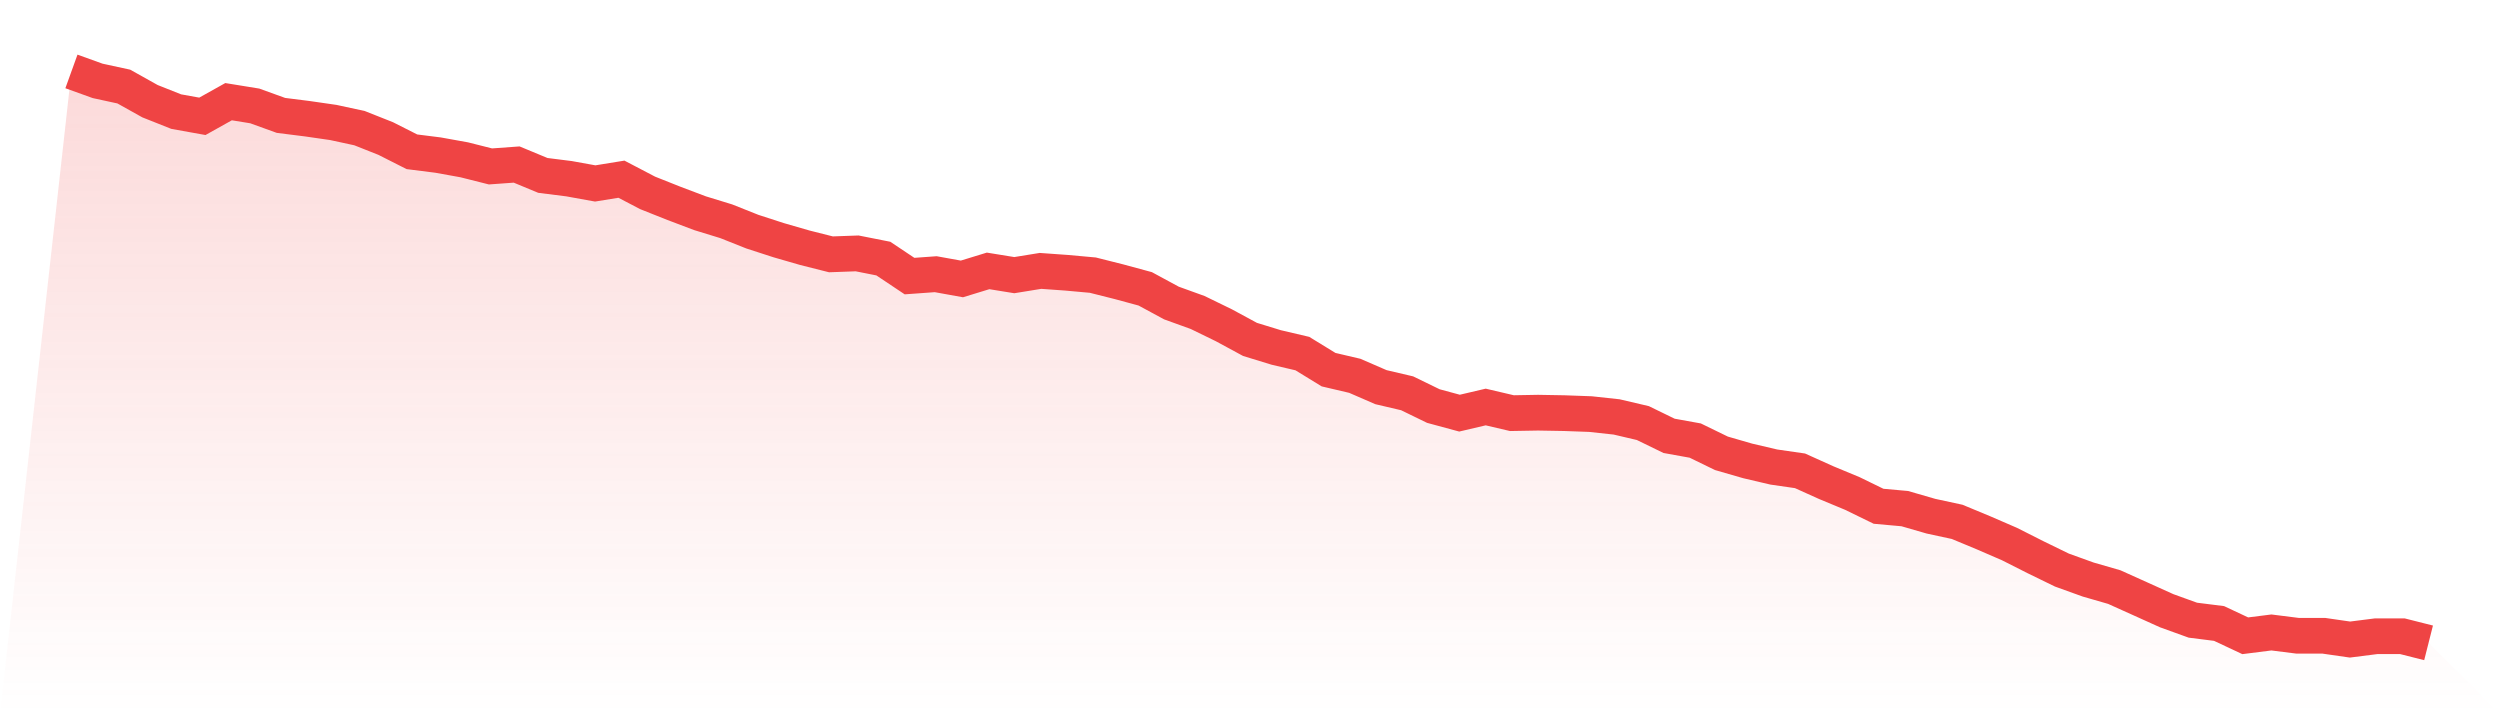
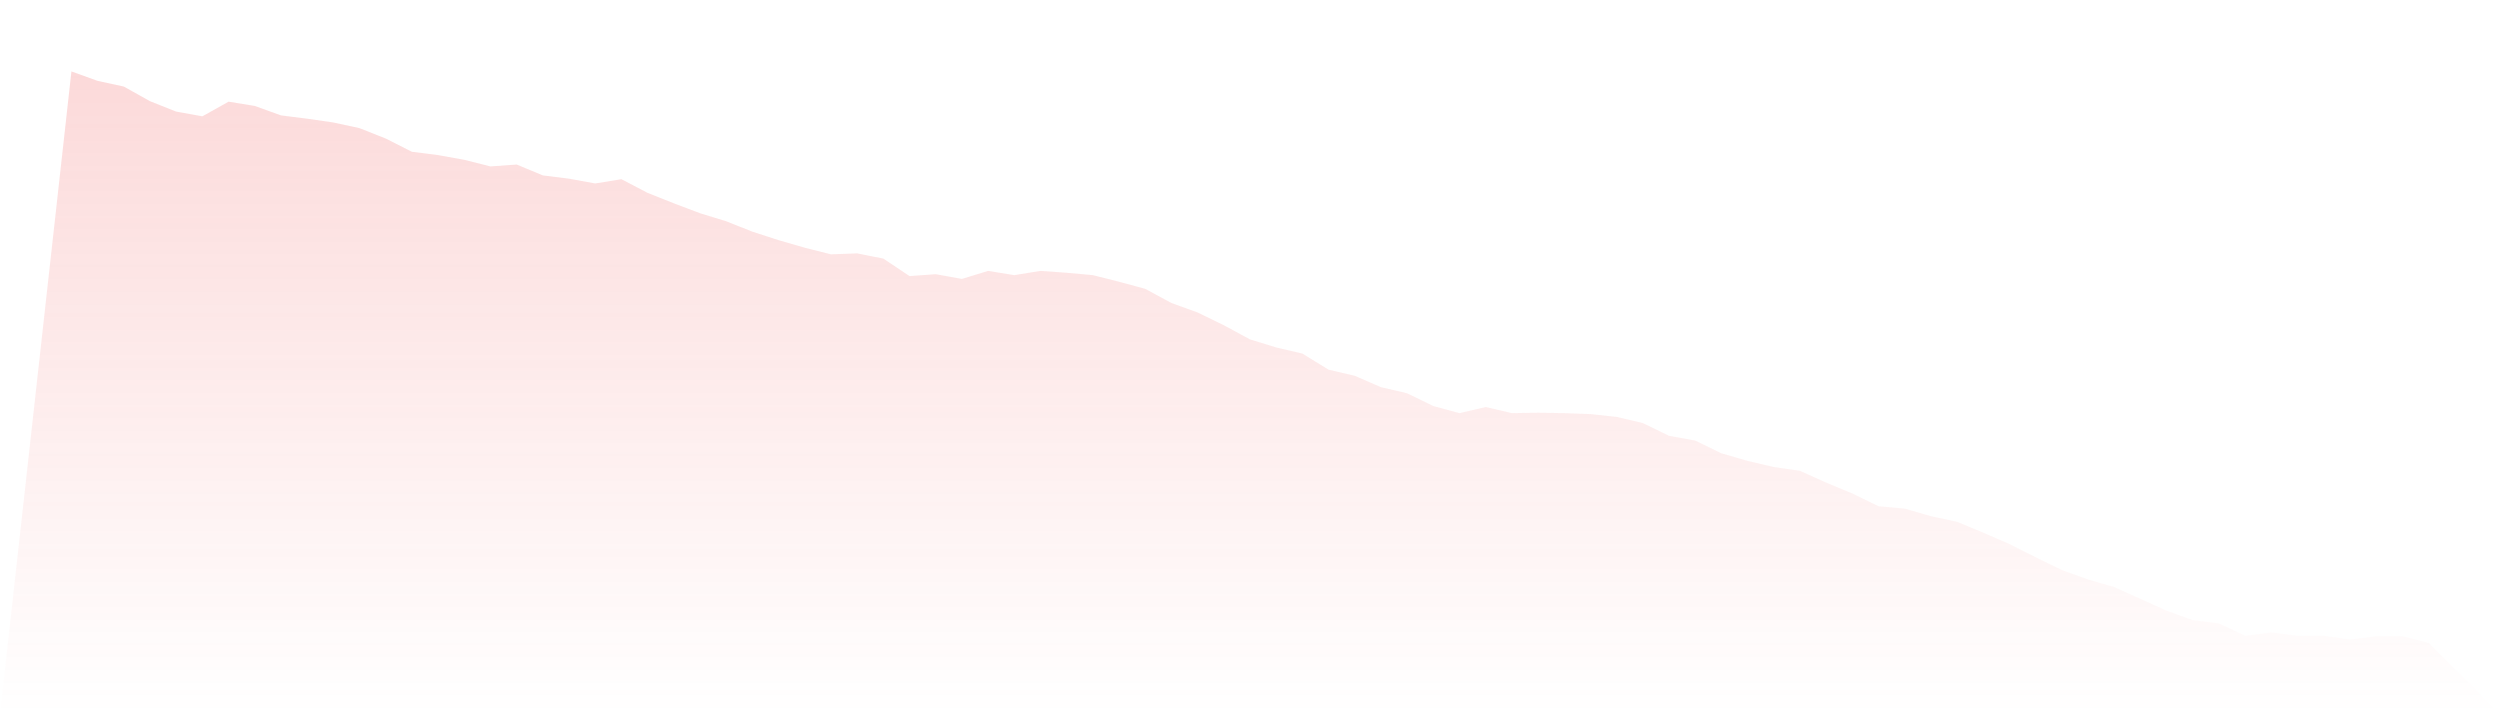
<svg xmlns="http://www.w3.org/2000/svg" viewBox="0 0 140 40">
  <defs>
    <linearGradient id="gradient" x1="0" x2="0" y1="0" y2="1">
      <stop offset="0%" stop-color="#ef4444" stop-opacity="0.2" />
      <stop offset="100%" stop-color="#ef4444" stop-opacity="0" />
    </linearGradient>
  </defs>
  <path d="M4,4 L4,4 L5.467,4.529 L6.933,4.847 L8.4,5.667 L9.867,6.25 L11.333,6.514 L12.8,5.694 L14.267,5.932 L15.733,6.462 L17.2,6.647 L18.667,6.859 L20.133,7.176 L21.6,7.758 L23.067,8.5 L24.533,8.685 L26,8.95 L27.467,9.32 L28.933,9.214 L30.4,9.823 L31.867,10.008 L33.333,10.273 L34.8,10.035 L36.267,10.802 L37.733,11.385 L39.2,11.94 L40.667,12.39 L42.133,12.973 L43.6,13.449 L45.067,13.873 L46.533,14.243 L48,14.19 L49.467,14.481 L50.933,15.461 L52.4,15.355 L53.867,15.62 L55.333,15.17 L56.8,15.408 L58.267,15.17 L59.733,15.275 L61.2,15.408 L62.667,15.778 L64.133,16.175 L65.6,16.969 L67.067,17.499 L68.533,18.213 L70,19.007 L71.467,19.457 L72.933,19.801 L74.4,20.701 L75.867,21.045 L77.333,21.681 L78.8,22.025 L80.267,22.739 L81.733,23.136 L83.2,22.792 L84.667,23.136 L86.133,23.11 L87.6,23.136 L89.067,23.189 L90.533,23.348 L92,23.692 L93.467,24.407 L94.933,24.672 L96.4,25.386 L97.867,25.81 L99.333,26.154 L100.8,26.366 L102.267,27.027 L103.733,27.636 L105.2,28.351 L106.667,28.483 L108.133,28.907 L109.6,29.224 L111.067,29.833 L112.533,30.468 L114,31.209 L115.467,31.924 L116.933,32.453 L118.4,32.877 L119.867,33.538 L121.333,34.2 L122.8,34.73 L124.267,34.915 L125.733,35.603 L127.2,35.418 L128.667,35.603 L130.133,35.603 L131.6,35.815 L133.067,35.629 L134.533,35.629 L136,36 L140,40 L0,40 z" fill="url(#gradient)" />
-   <path d="M4,4 L4,4 L5.467,4.529 L6.933,4.847 L8.4,5.667 L9.867,6.25 L11.333,6.514 L12.8,5.694 L14.267,5.932 L15.733,6.462 L17.2,6.647 L18.667,6.859 L20.133,7.176 L21.6,7.758 L23.067,8.5 L24.533,8.685 L26,8.95 L27.467,9.32 L28.933,9.214 L30.4,9.823 L31.867,10.008 L33.333,10.273 L34.8,10.035 L36.267,10.802 L37.733,11.385 L39.2,11.94 L40.667,12.39 L42.133,12.973 L43.6,13.449 L45.067,13.873 L46.533,14.243 L48,14.19 L49.467,14.481 L50.933,15.461 L52.4,15.355 L53.867,15.62 L55.333,15.17 L56.8,15.408 L58.267,15.17 L59.733,15.275 L61.2,15.408 L62.667,15.778 L64.133,16.175 L65.6,16.969 L67.067,17.499 L68.533,18.213 L70,19.007 L71.467,19.457 L72.933,19.801 L74.4,20.701 L75.867,21.045 L77.333,21.681 L78.8,22.025 L80.267,22.739 L81.733,23.136 L83.2,22.792 L84.667,23.136 L86.133,23.11 L87.6,23.136 L89.067,23.189 L90.533,23.348 L92,23.692 L93.467,24.407 L94.933,24.672 L96.4,25.386 L97.867,25.81 L99.333,26.154 L100.8,26.366 L102.267,27.027 L103.733,27.636 L105.2,28.351 L106.667,28.483 L108.133,28.907 L109.6,29.224 L111.067,29.833 L112.533,30.468 L114,31.209 L115.467,31.924 L116.933,32.453 L118.4,32.877 L119.867,33.538 L121.333,34.2 L122.8,34.73 L124.267,34.915 L125.733,35.603 L127.2,35.418 L128.667,35.603 L130.133,35.603 L131.6,35.815 L133.067,35.629 L134.533,35.629 L136,36" fill="none" stroke="#ef4444" stroke-width="2" />
</svg>